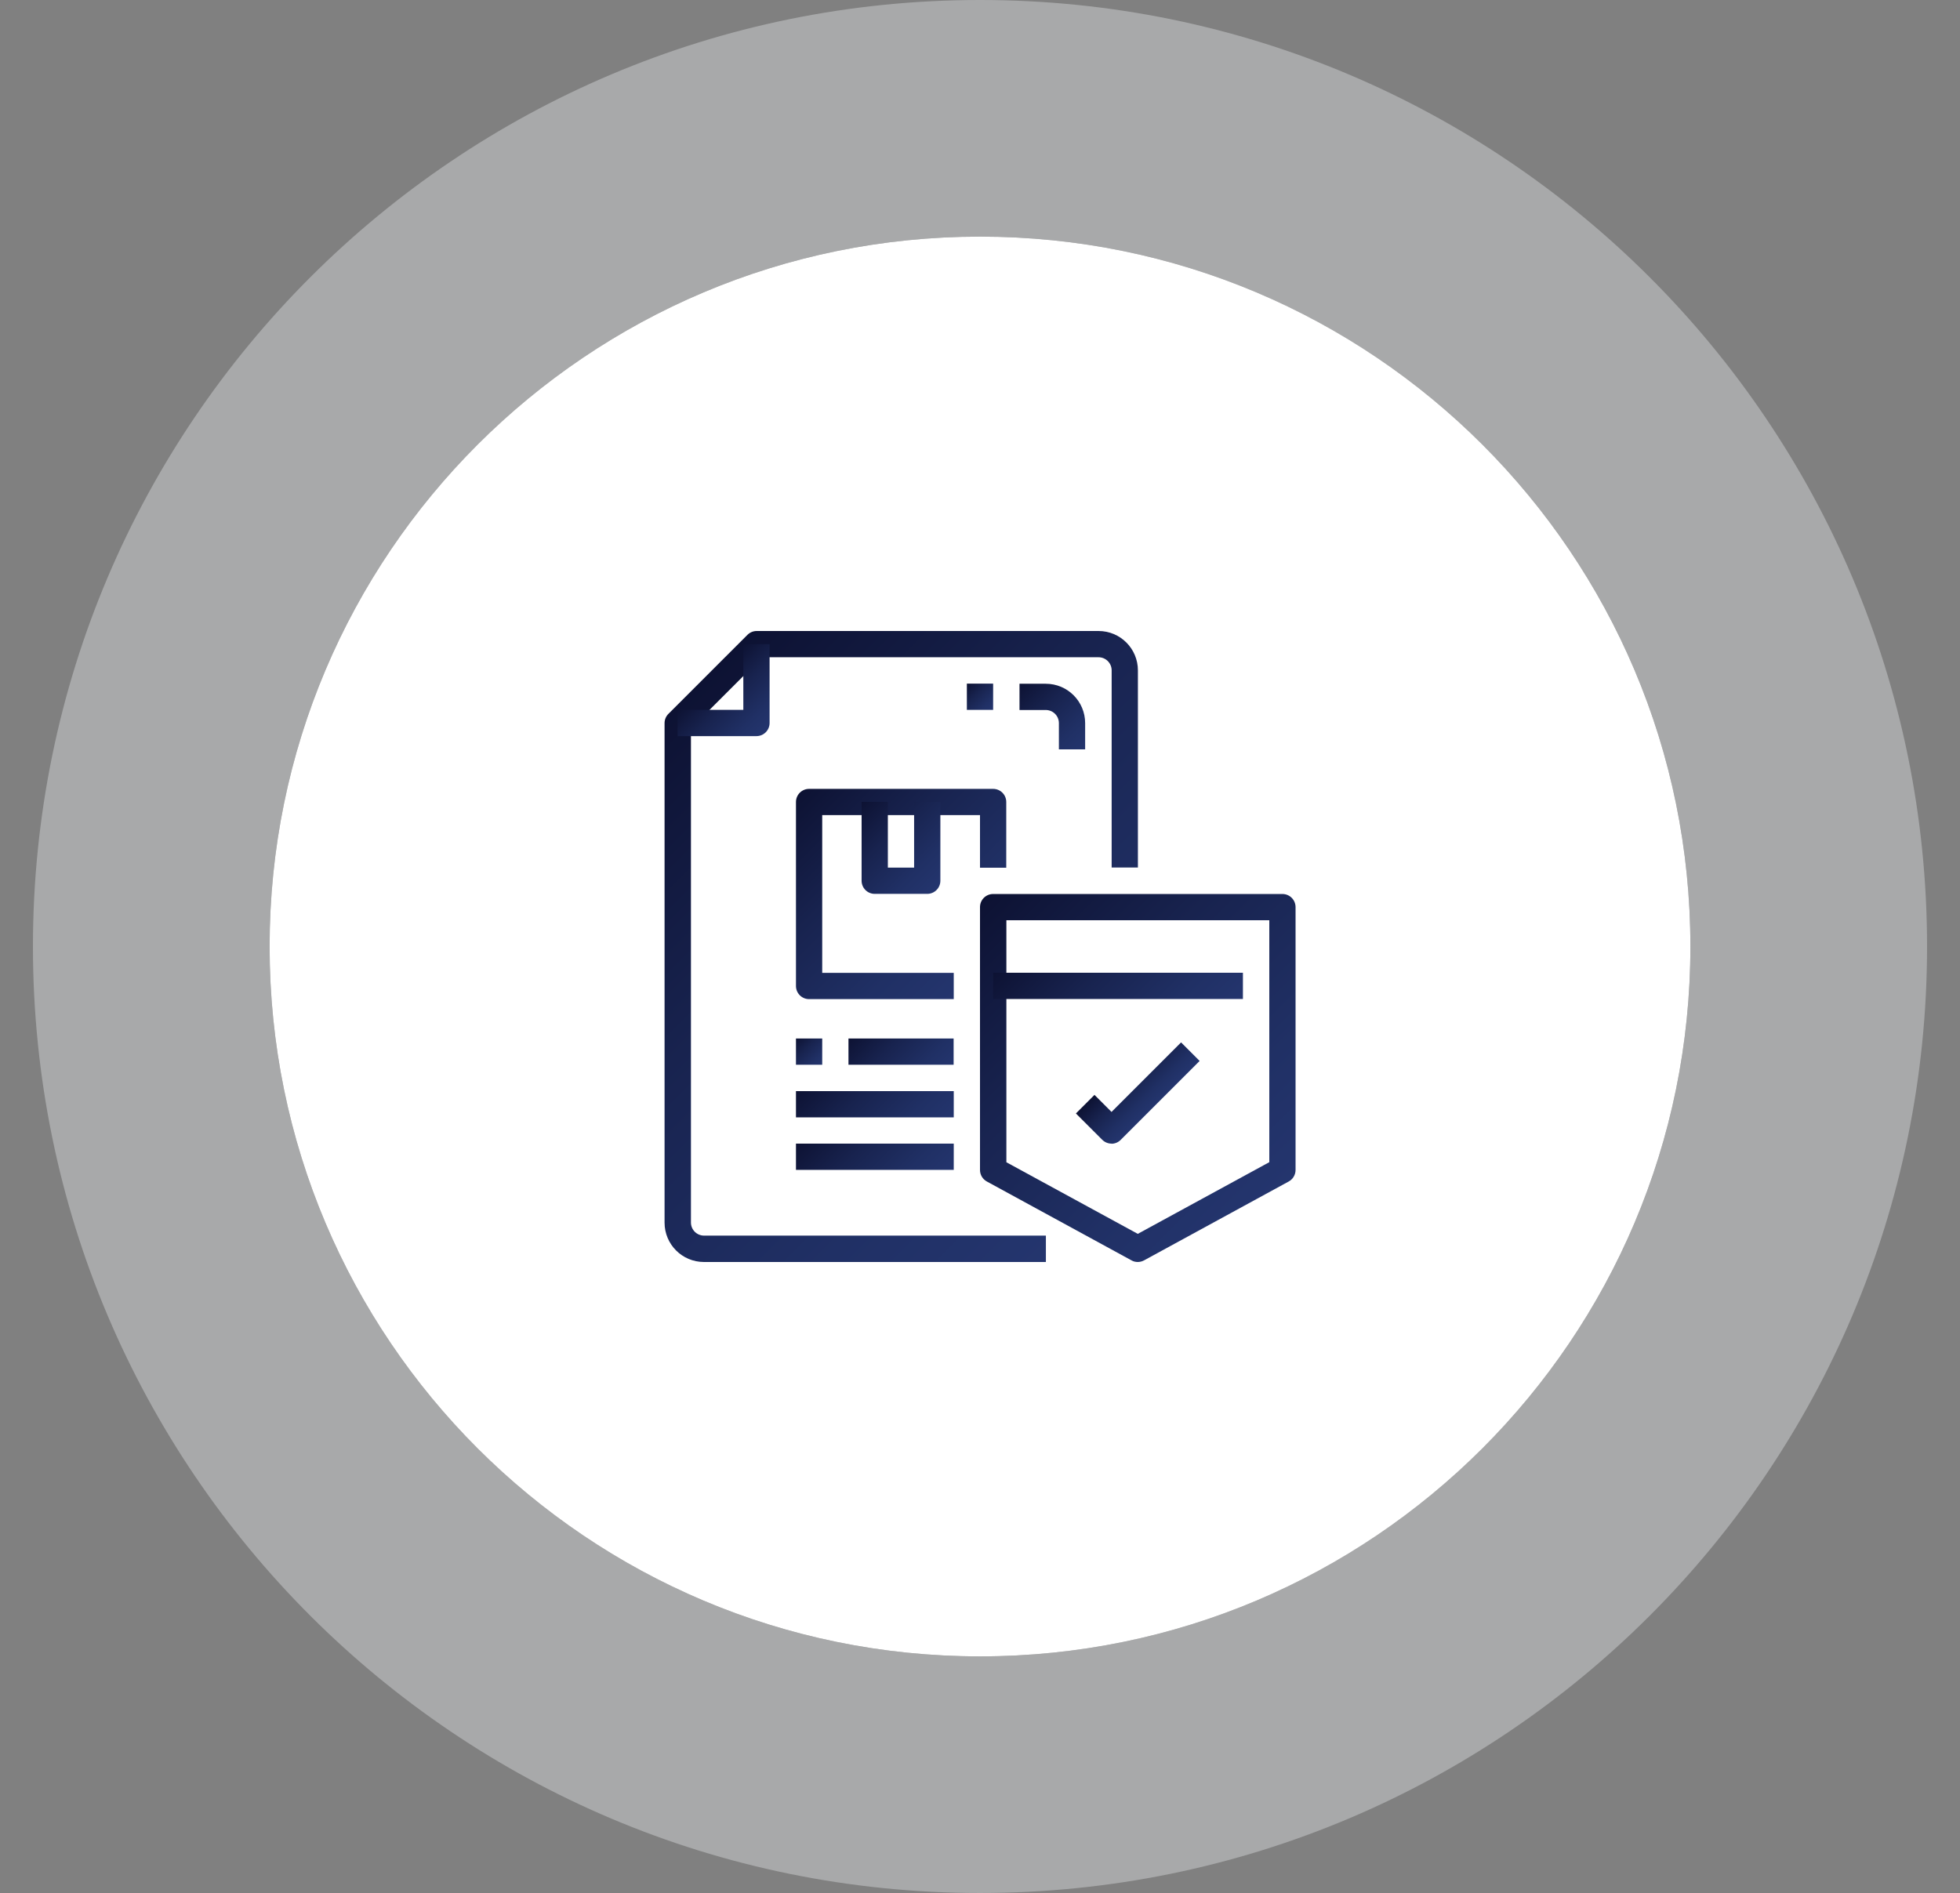
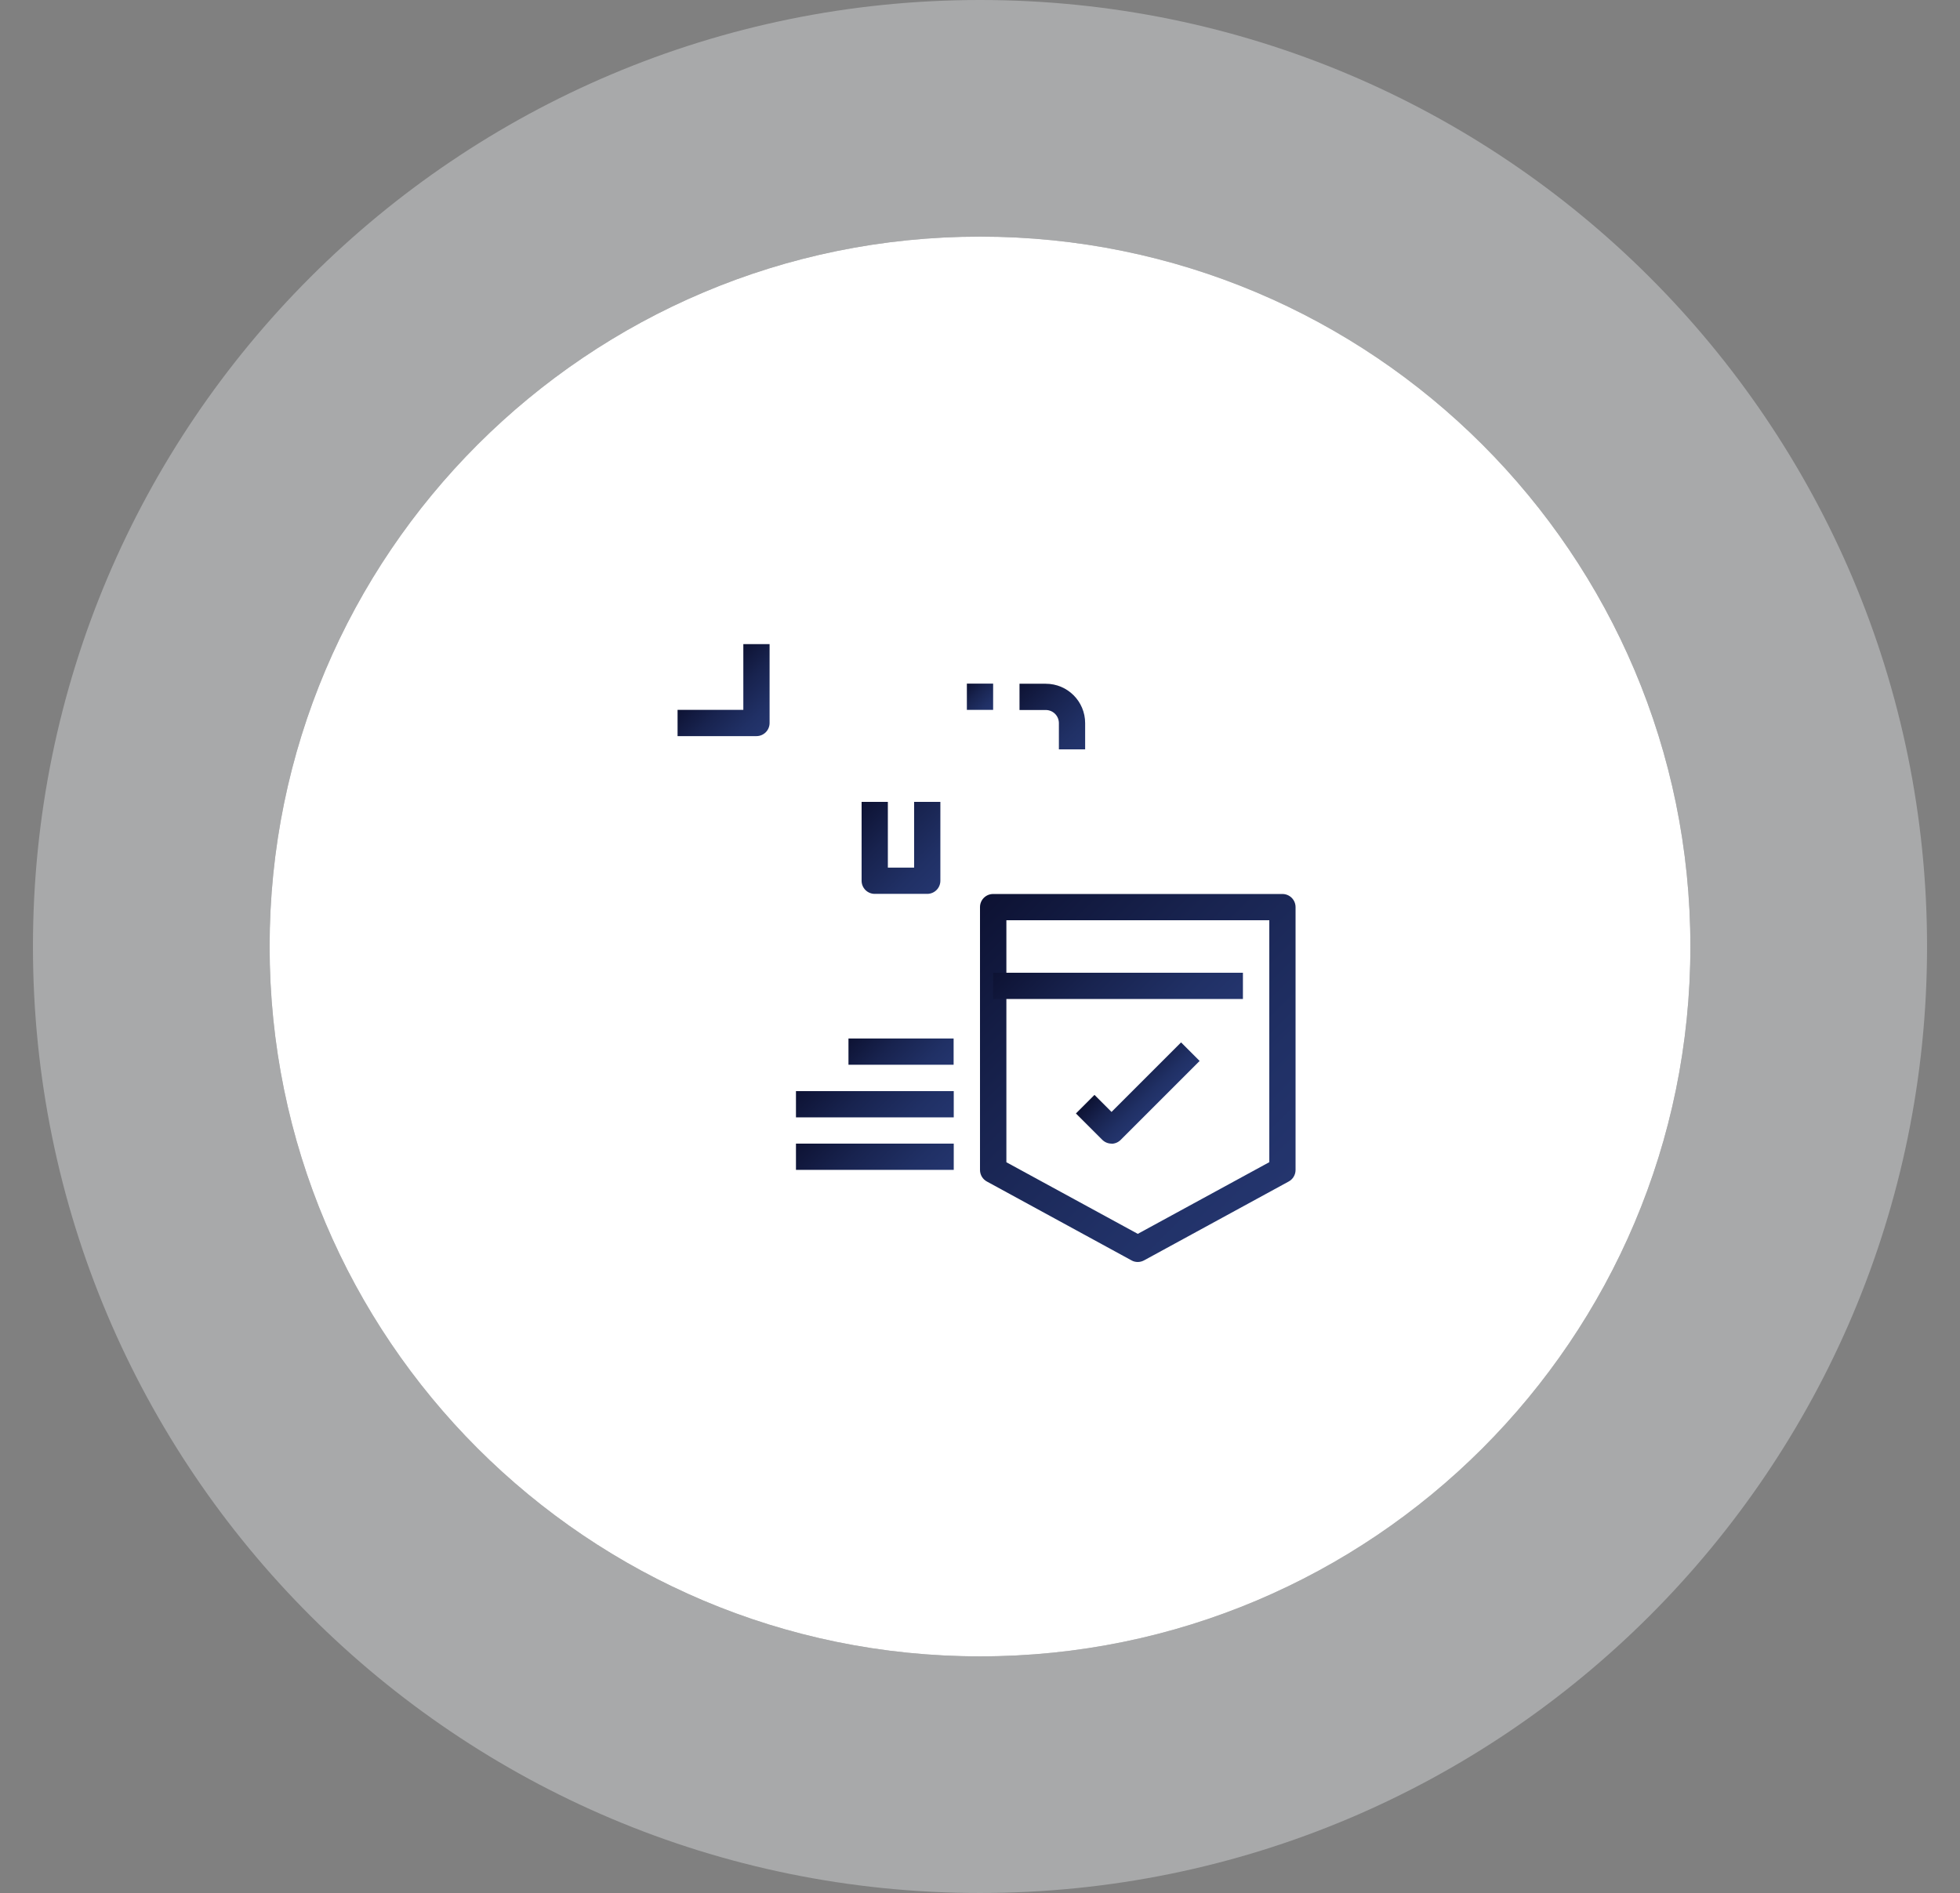
<svg xmlns="http://www.w3.org/2000/svg" xmlns:xlink="http://www.w3.org/1999/xlink" id="Layer_1" data-name="Layer 1" viewBox="0 0 155.28 150">
  <rect x="0" y="0" width="155.28" height="150" fill="#808080" stroke="none" />
  <defs>
    <style>
      .cls-1 {
        fill: url(#linear-gradient-13);
      }

      .cls-2 {
        fill: url(#linear-gradient-2);
      }

      .cls-3 {
        fill: url(#linear-gradient-10);
      }

      .cls-4 {
        fill: url(#linear-gradient-12);
      }

      .cls-5 {
        fill: #fff;
      }

      .cls-6 {
        fill: #d1d3d4;
        opacity: .5;
      }

      .cls-7 {
        fill: url(#linear-gradient-4);
      }

      .cls-8 {
        fill: url(#linear-gradient-3);
      }

      .cls-9 {
        fill: url(#linear-gradient-5);
      }

      .cls-10 {
        fill: url(#linear-gradient-8);
      }

      .cls-11 {
        fill: url(#linear-gradient-7);
      }

      .cls-12 {
        fill: url(#linear-gradient-9);
      }

      .cls-13 {
        fill: url(#linear-gradient-11);
      }

      .cls-14 {
        fill: url(#linear-gradient-6);
      }

      .cls-15 {
        fill: url(#linear-gradient);
      }
    </style>
    <linearGradient id="linear-gradient" x1="89.62" y1="93.23" x2="52.95" y2="56.56" gradientUnits="userSpaceOnUse">
      <stop offset="0" stop-color="#24356e" />
      <stop offset=".24" stop-color="#203065" />
      <stop offset=".62" stop-color="#18234f" />
      <stop offset="1" stop-color="#0d1233" />
    </linearGradient>
    <linearGradient id="linear-gradient-2" x1="60.67" y1="58.03" x2="56.29" y2="53.65" xlink:href="#linear-gradient" />
    <linearGradient id="linear-gradient-3" x1="77.64" y1="77.08" x2="63.36" y2="62.81" xlink:href="#linear-gradient" />
    <linearGradient id="linear-gradient-4" x1="74.62" y1="70.12" x2="68.16" y2="63.65" xlink:href="#linear-gradient" />
    <linearGradient id="linear-gradient-5" x1="74" y1="85.94" x2="68.79" y2="80.73" xlink:href="#linear-gradient" />
    <linearGradient id="linear-gradient-6" x1="72.95" y1="91.15" x2="65.66" y2="83.85" xlink:href="#linear-gradient" />
    <linearGradient id="linear-gradient-7" x1="72.95" y1="95.31" x2="65.66" y2="88.02" xlink:href="#linear-gradient" />
    <linearGradient id="linear-gradient-8" x1="86.3" y1="59.05" x2="81.09" y2="53.84" xlink:href="#linear-gradient" />
    <linearGradient id="linear-gradient-9" x1="78.68" y1="56.25" x2="76.6" y2="54.17" xlink:href="#linear-gradient" />
    <linearGradient id="linear-gradient-10" x1="101.82" y1="93.97" x2="78.47" y2="70.62" xlink:href="#linear-gradient" />
    <linearGradient id="linear-gradient-11" x1="65.14" y1="84.38" x2="63.06" y2="82.29" xlink:href="#linear-gradient" />
    <linearGradient id="linear-gradient-12" x1="94.05" y1="83.59" x2="83.11" y2="72.66" xlink:href="#linear-gradient" />
    <linearGradient id="linear-gradient-13" x1="91.55" y1="87.56" x2="88.73" y2="84.74" xlink:href="#linear-gradient" />
  </defs>
  <g>
    <path class="cls-5" d="M77.64,131.25c-31.08,0-56.28-25.18-56.28-56.25s25.2-56.25,56.28-56.25,56.28,25.18,56.28,56.25-25.2,56.25-56.28,56.25Z" />
    <path class="cls-6" d="M77.64,0C36.2,0,2.61,33.58,2.61,75s33.59,75,75.03,75,75.03-33.58,75.03-75S119.08,0,77.64,0ZM77.64,131.25c-31.08,0-56.28-25.18-56.28-56.25s25.2-56.25,56.28-56.25,56.28,25.18,56.28,56.25-25.2,56.25-56.28,56.25Z" />
  </g>
  <g>
-     <path class="cls-15" d="M82.85,100h-27.08c-1.73,0-3.12-1.4-3.12-3.12v-39.58c0-.28.11-.54.31-.74l6.25-6.25c.2-.2.46-.31.74-.31h27.08c1.73,0,3.12,1.4,3.12,3.12v15.62h-2.08v-15.62c0-.58-.47-1.04-1.04-1.04h-26.65l-5.64,5.64v39.15c0,.58.47,1.04,1.04,1.04h27.08v2.08Z" />
    <path class="cls-2" d="M59.93,58.33h-6.25v-2.08h5.21v-5.21h2.08v6.25c0,.58-.47,1.04-1.04,1.04Z" />
-     <path class="cls-8" d="M75.56,79.17h-11.46c-.58,0-1.04-.47-1.04-1.04v-14.58c0-.58.47-1.04,1.04-1.04h14.58c.58,0,1.04.47,1.04,1.04v5.21h-2.08v-4.17h-12.5v12.5h10.42v2.08Z" />
    <path class="cls-7" d="M73.47,70.83h-4.17c-.58,0-1.04-.47-1.04-1.04v-6.25h2.08v5.21h2.08v-5.21h2.08v6.25c0,.58-.47,1.04-1.04,1.04Z" />
    <path class="cls-9" d="M67.22,82.29h8.33v2.08h-8.33v-2.08Z" />
    <path class="cls-14" d="M63.06,86.46h12.5v2.08h-12.5v-2.08Z" />
    <path class="cls-11" d="M63.06,90.62h12.5v2.08h-12.5v-2.08Z" />
    <path class="cls-10" d="M85.97,59.38h-2.08v-2.08c0-.58-.47-1.04-1.04-1.04h-2.08v-2.08h2.08c1.73,0,3.12,1.4,3.12,3.12v2.08Z" />
    <path class="cls-12" d="M76.6,54.17h2.08v2.08h-2.08v-2.08Z" />
    <path class="cls-3" d="M90.14,100c-.17,0-.35-.04-.5-.13l-11.46-6.25c-.33-.18-.54-.53-.54-.91v-20.83c0-.58.47-1.04,1.04-1.04h22.92c.58,0,1.04.47,1.04,1.04v20.83c0,.38-.21.73-.54.91l-11.46,6.25c-.15.08-.32.13-.5.13ZM79.72,92.09l10.42,5.68,10.42-5.68v-19.17h-20.83v19.17Z" />
-     <path class="cls-13" d="M63.06,82.29h2.08v2.08h-2.08v-2.08Z" />
+     <path class="cls-13" d="M63.06,82.29h2.08h-2.08v-2.08Z" />
    <path class="cls-4" d="M78.68,77.08h19.79v2.08h-19.79v-2.08Z" />
    <path class="cls-1" d="M88.06,90.62c-.28,0-.54-.11-.74-.31l-2.08-2.08,1.47-1.47,1.35,1.35,5.51-5.51,1.47,1.47-6.25,6.25c-.2.2-.46.31-.74.31Z" />
  </g>
</svg>